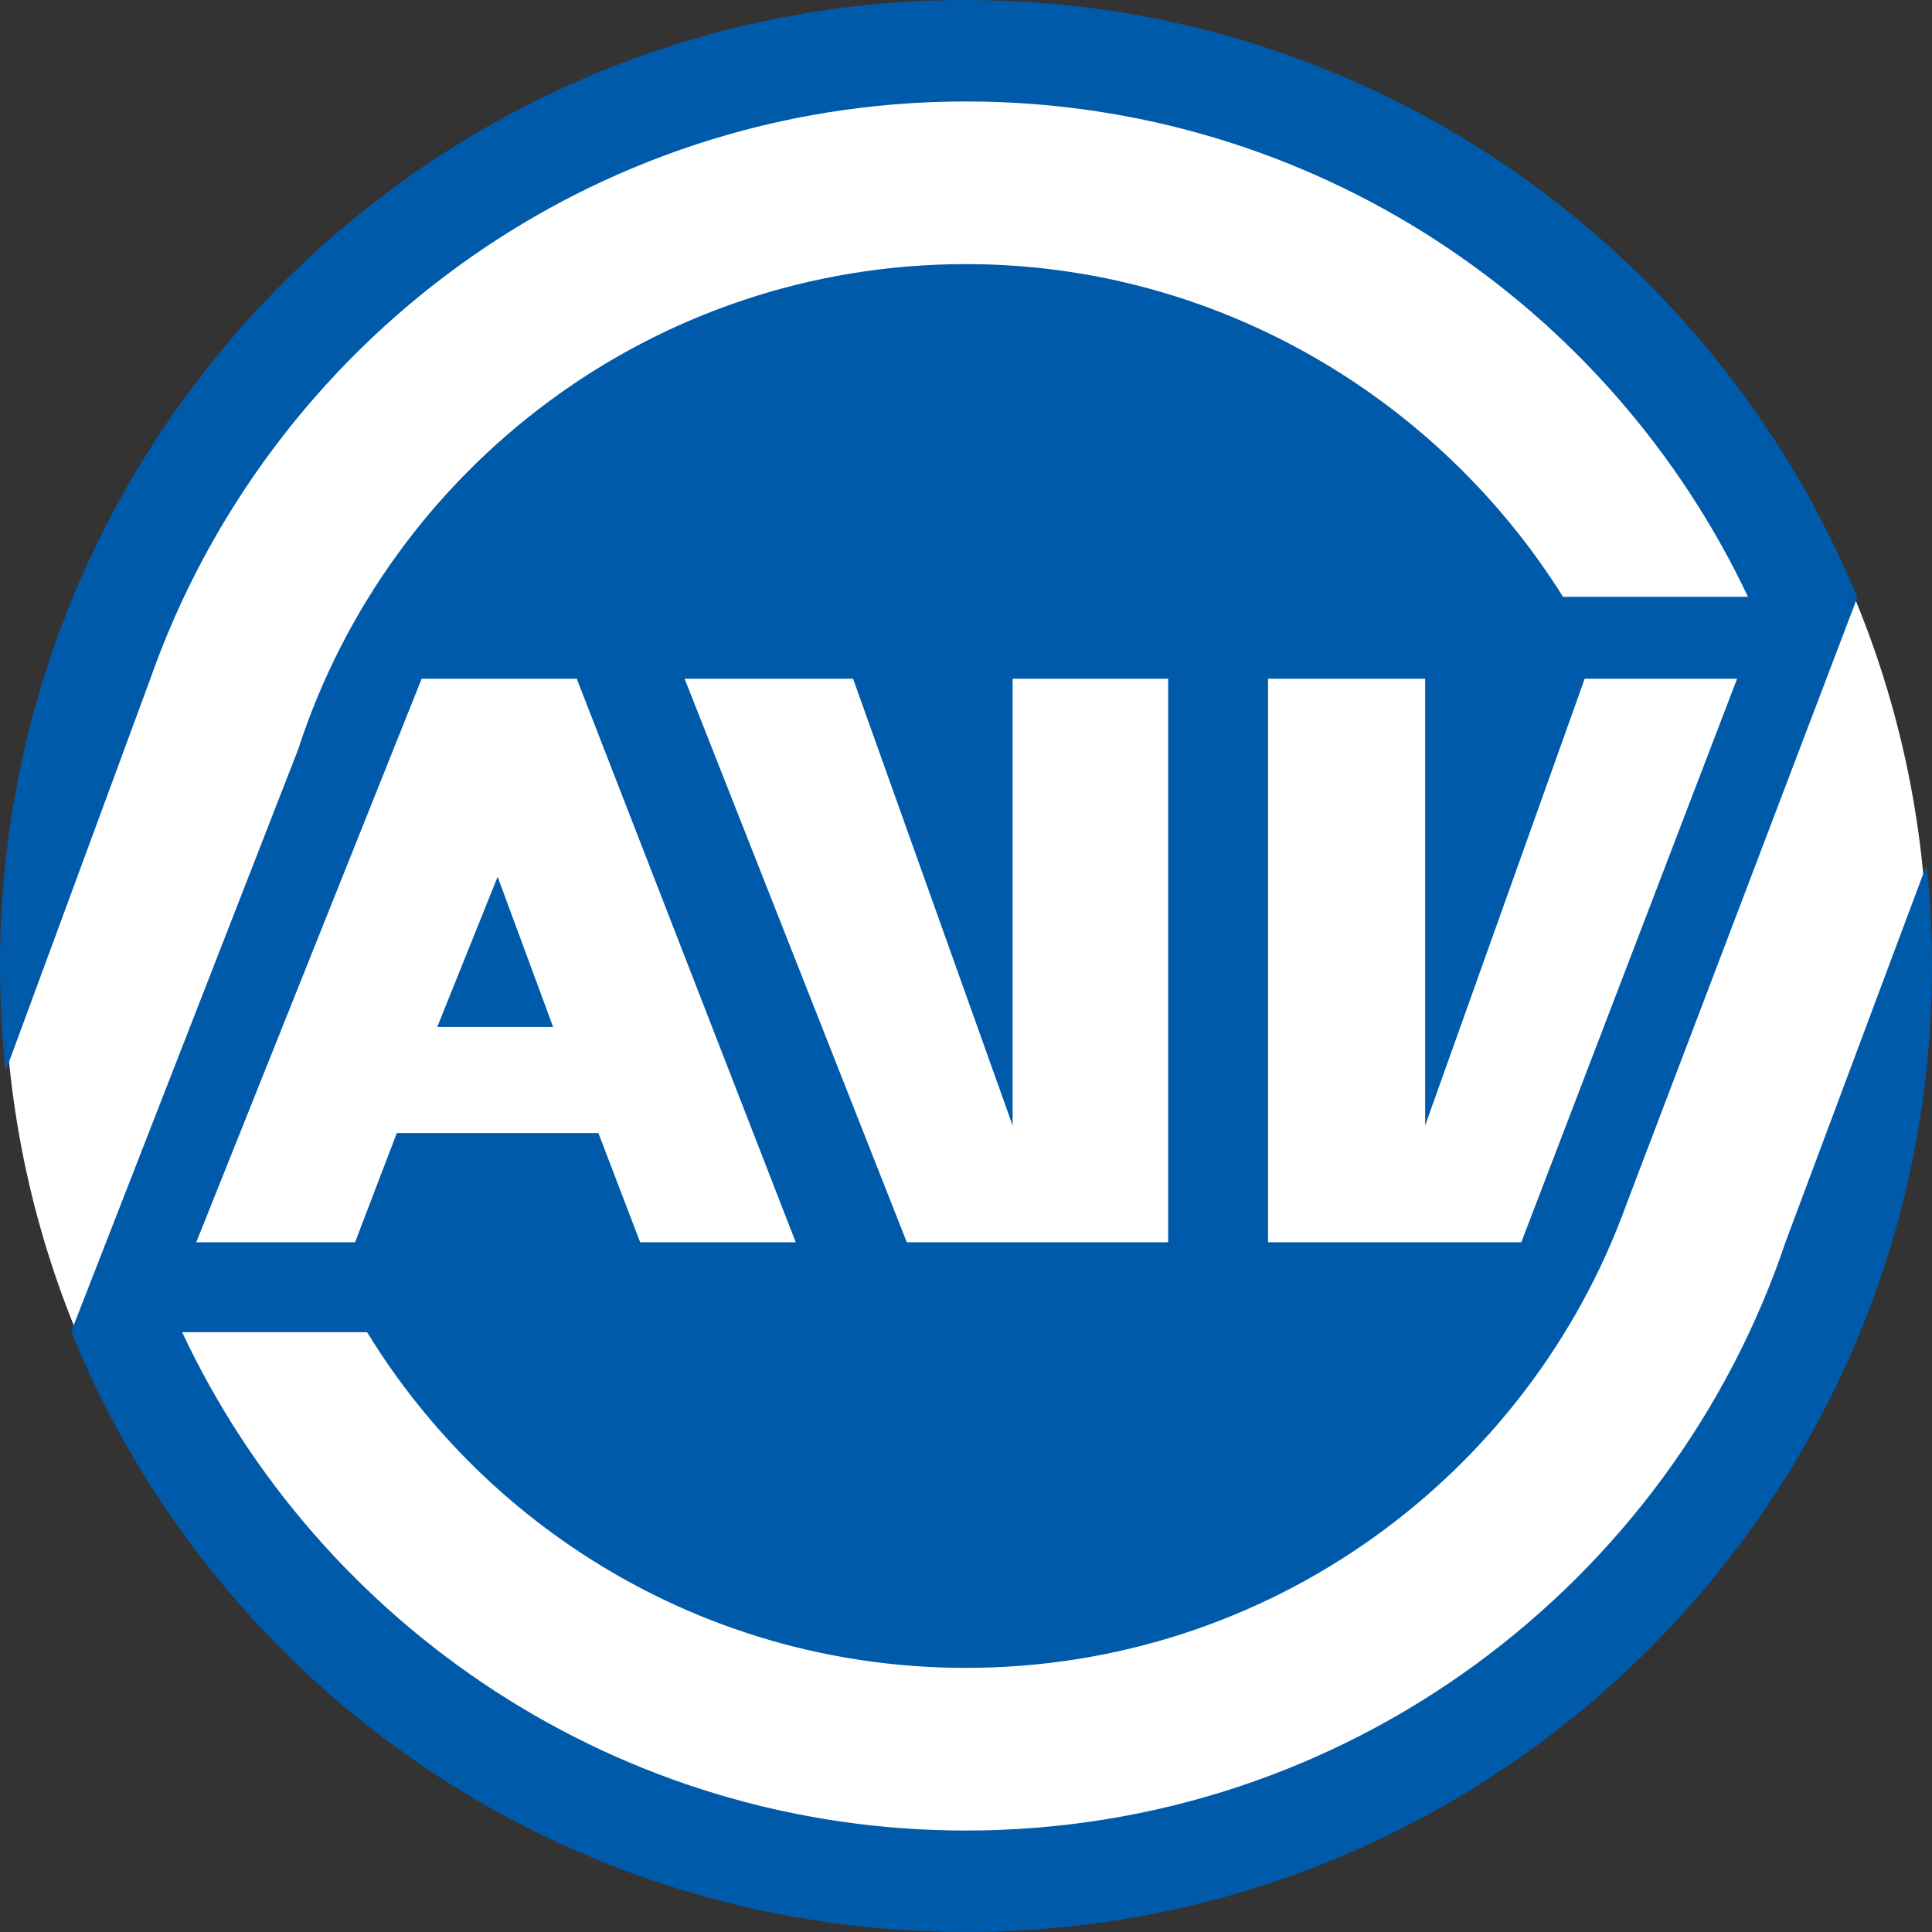
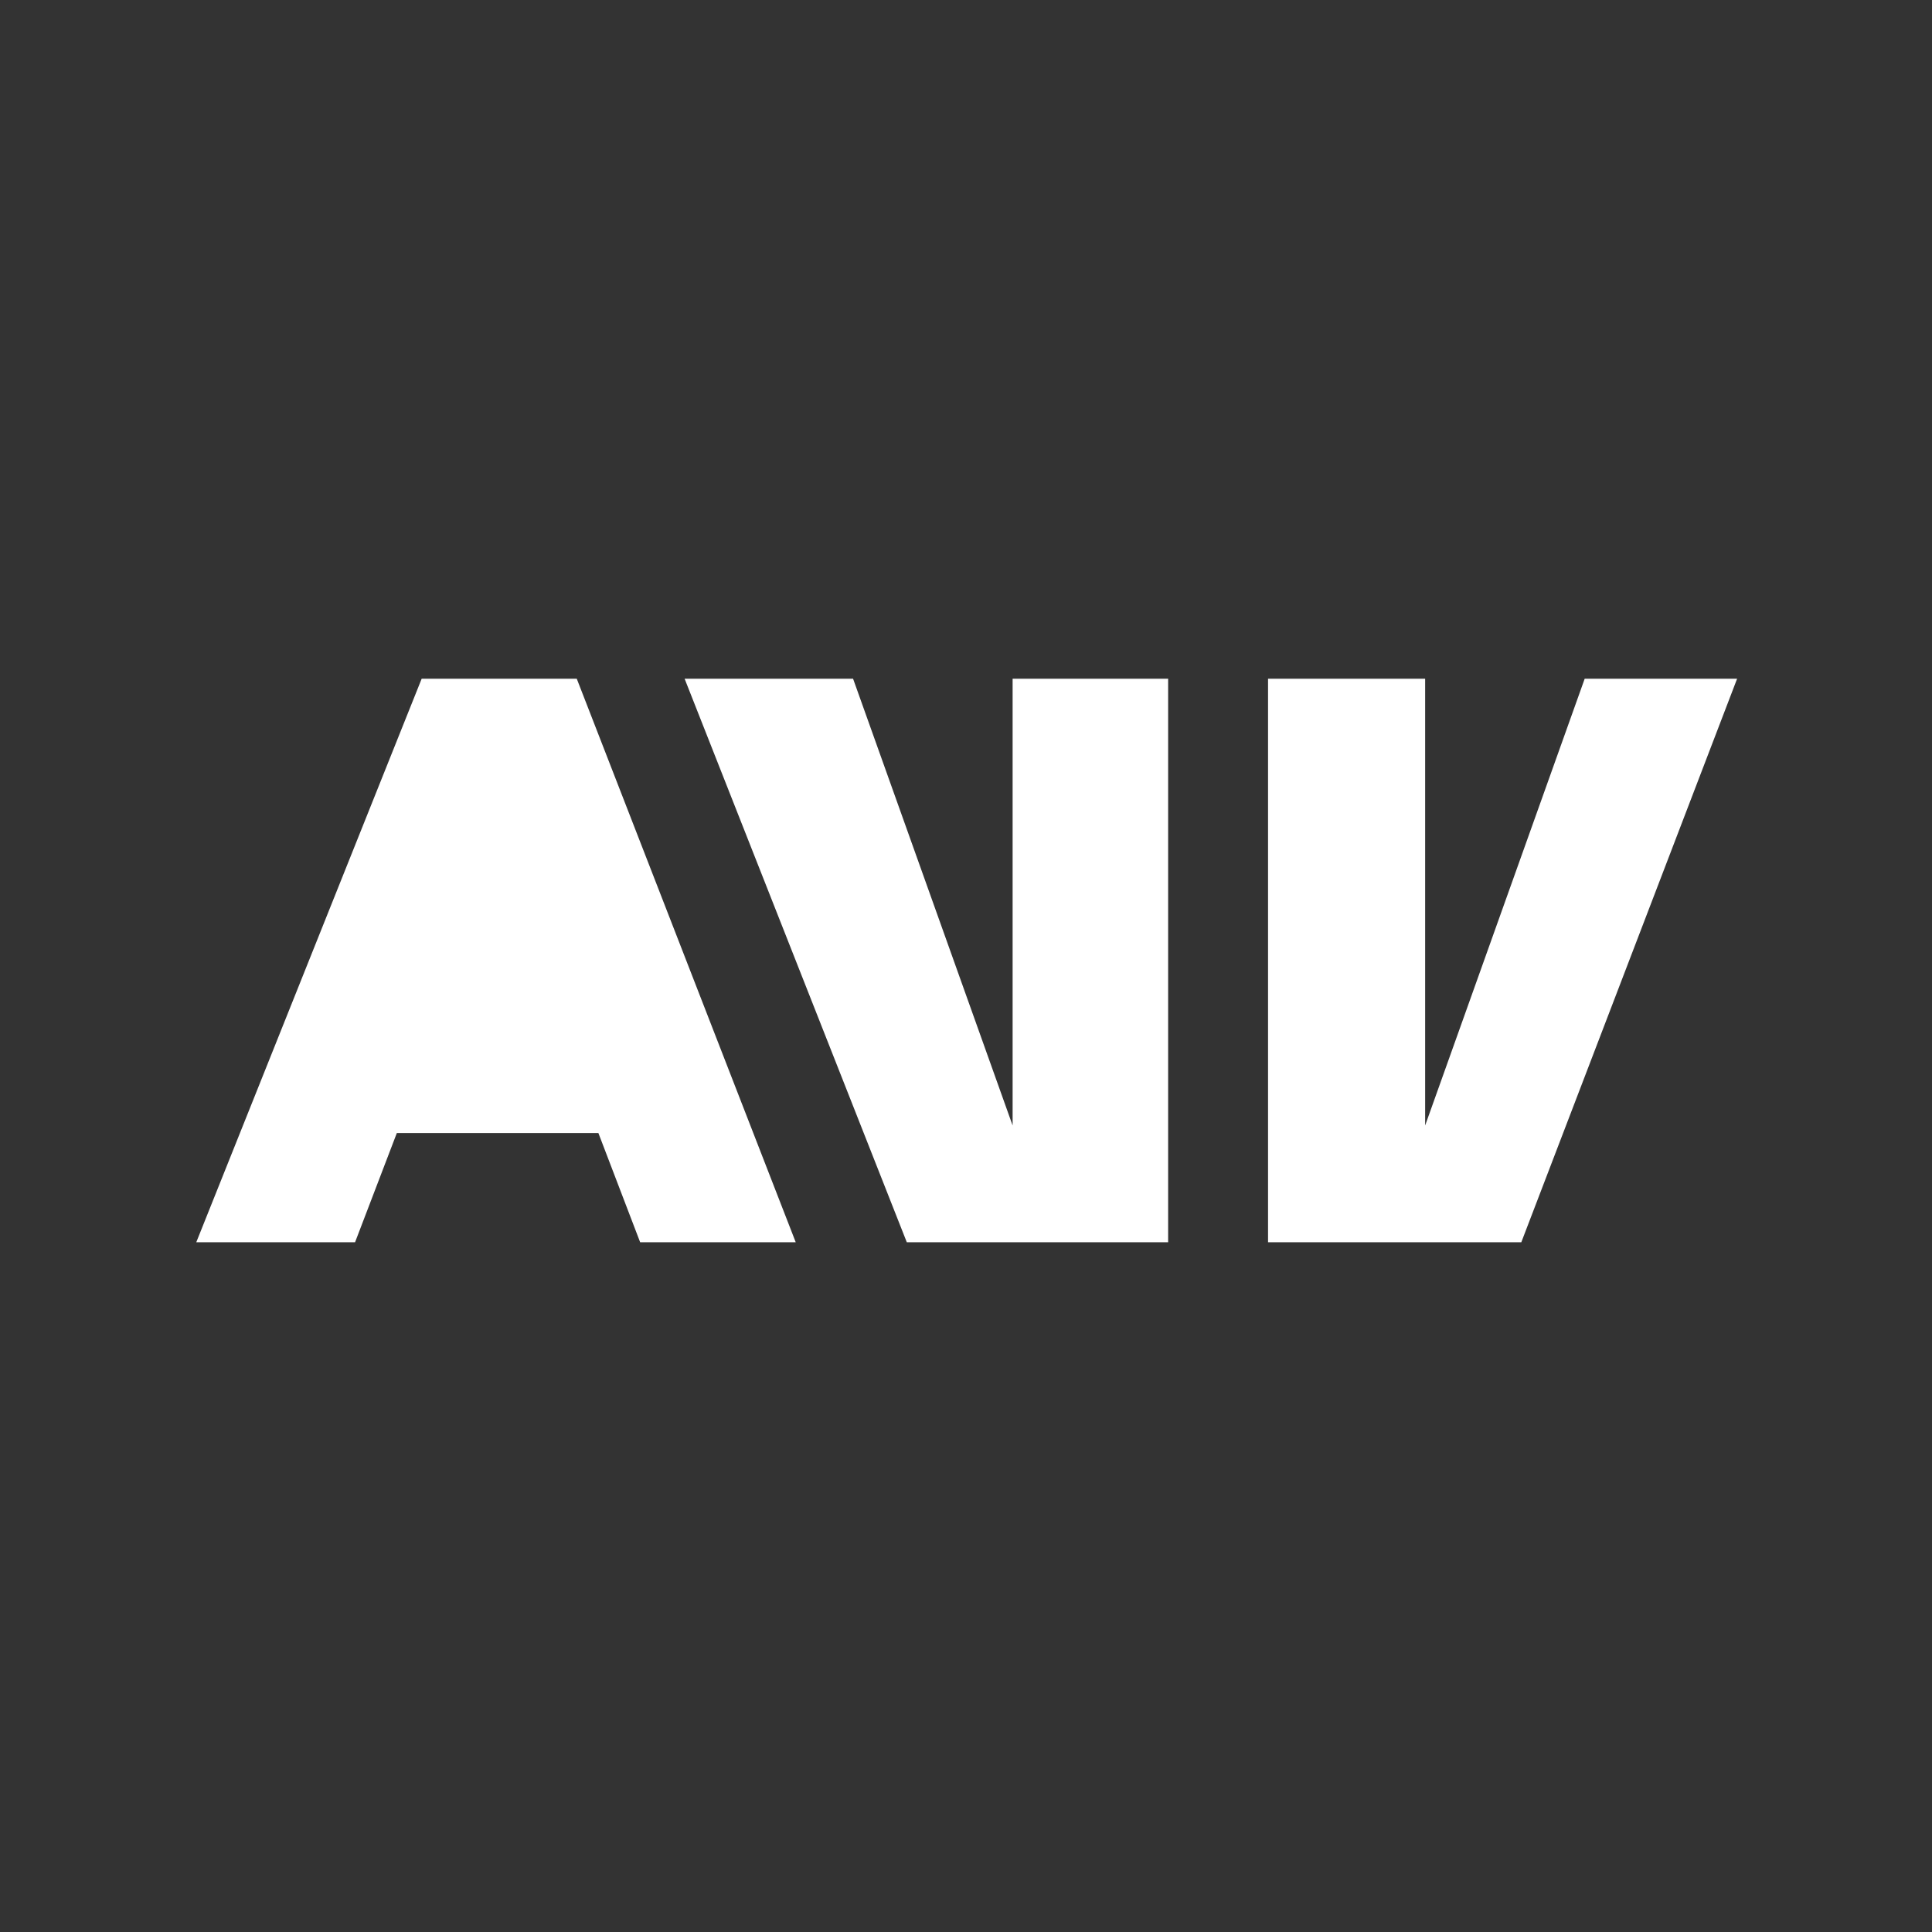
<svg xmlns="http://www.w3.org/2000/svg" xml:space="preserve" width="1363px" height="1363px" style="shape-rendering:geometricPrecision; text-rendering:geometricPrecision; image-rendering:optimizeQuality; fill-rule:evenodd; clip-rule:evenodd" viewBox="0 0 1464.15 1464.15">
  <rect x="0" y="0" width="1464.15" height="1464.15" fill="#333333" stroke="none" />
  <defs>
    <style type="text/css">
   
    .str1 {stroke:#005AAA;stroke-width:0.967}
    .str0 {stroke:white;stroke-width:0.967}
    .fil1 {fill:#005AAA;fill-rule:nonzero}
    .fil0 {fill:white;fill-rule:nonzero}
   
  </style>
  </defs>
  <g id="Ebene_x0020_1">
-     <path class="fil0 str0" d="M3.784 732.061c0,-402.205 326.05,-728.277 728.277,-728.277 402.227,0 728.277,326.072 728.277,728.277 0,402.256 -326.05,728.306 -728.277,728.306 -402.227,0 -728.277,-326.05 -728.277,-728.306z" />
-     <path class="fil1 str1" d="M4.524 809.623c-2.684,-25.489 -4.041,-51.355 -4.041,-77.562 0,-404.048 327.53,-731.578 731.578,-731.578 305.117,0 565.205,186.849 674.979,452.276l-175.127 460.29c-74.029,204.403 -269.888,350.459 -499.851,350.459 -192.014,0 -360.236,-101.816 -453.61,-254.401l-141.175 0.029c104.479,223.436 331.81,378.609 594.785,378.609 289.051,0 534.422,-187.03 621.674,-446.676l106.146 -283.828c2.502,24.619 3.787,49.562 3.787,74.82 0,404.069 -327.559,731.607 -731.607,731.607 -306.836,0 -568.911,-186.718 -677.561,-454.531l171.908 -441.019c69.089,-213.28 269.364,-367.482 505.653,-367.482 190.222,0 358.292,101.919 452.175,252.124l141.203 0c-104.893,-222.442 -331.143,-376.354 -593.377,-376.354 -286.004,0 -529.228,183.114 -618.838,438.487l-108.7 294.73z" />
+     <path class="fil0 str0" d="M3.784 732.061z" />
    <polygon class="fil0 str0" points="519.549,514.864 687.539,940.939 884.776,940.939 884.776,514.864 767.887,514.864 767.887,855.732 646.158,514.864 " />
    <polygon class="fil0 str0" points="961.46,514.864 961.46,940.939 1152.58,940.939 1315.74,514.864 1201.28,514.864 1079.55,855.732 1079.55,514.864 " />
    <polygon class="fil0 str0" points="319.883,514.864 149.463,940.939 268.753,940.939 300.408,858.163 453.811,858.163 485.465,940.939 602.325,940.939 436.765,514.864 " />
-     <polygon class="fil1 str1" points="332.062,777.817 418.502,777.817 377.12,665.815 " />
  </g>
</svg>